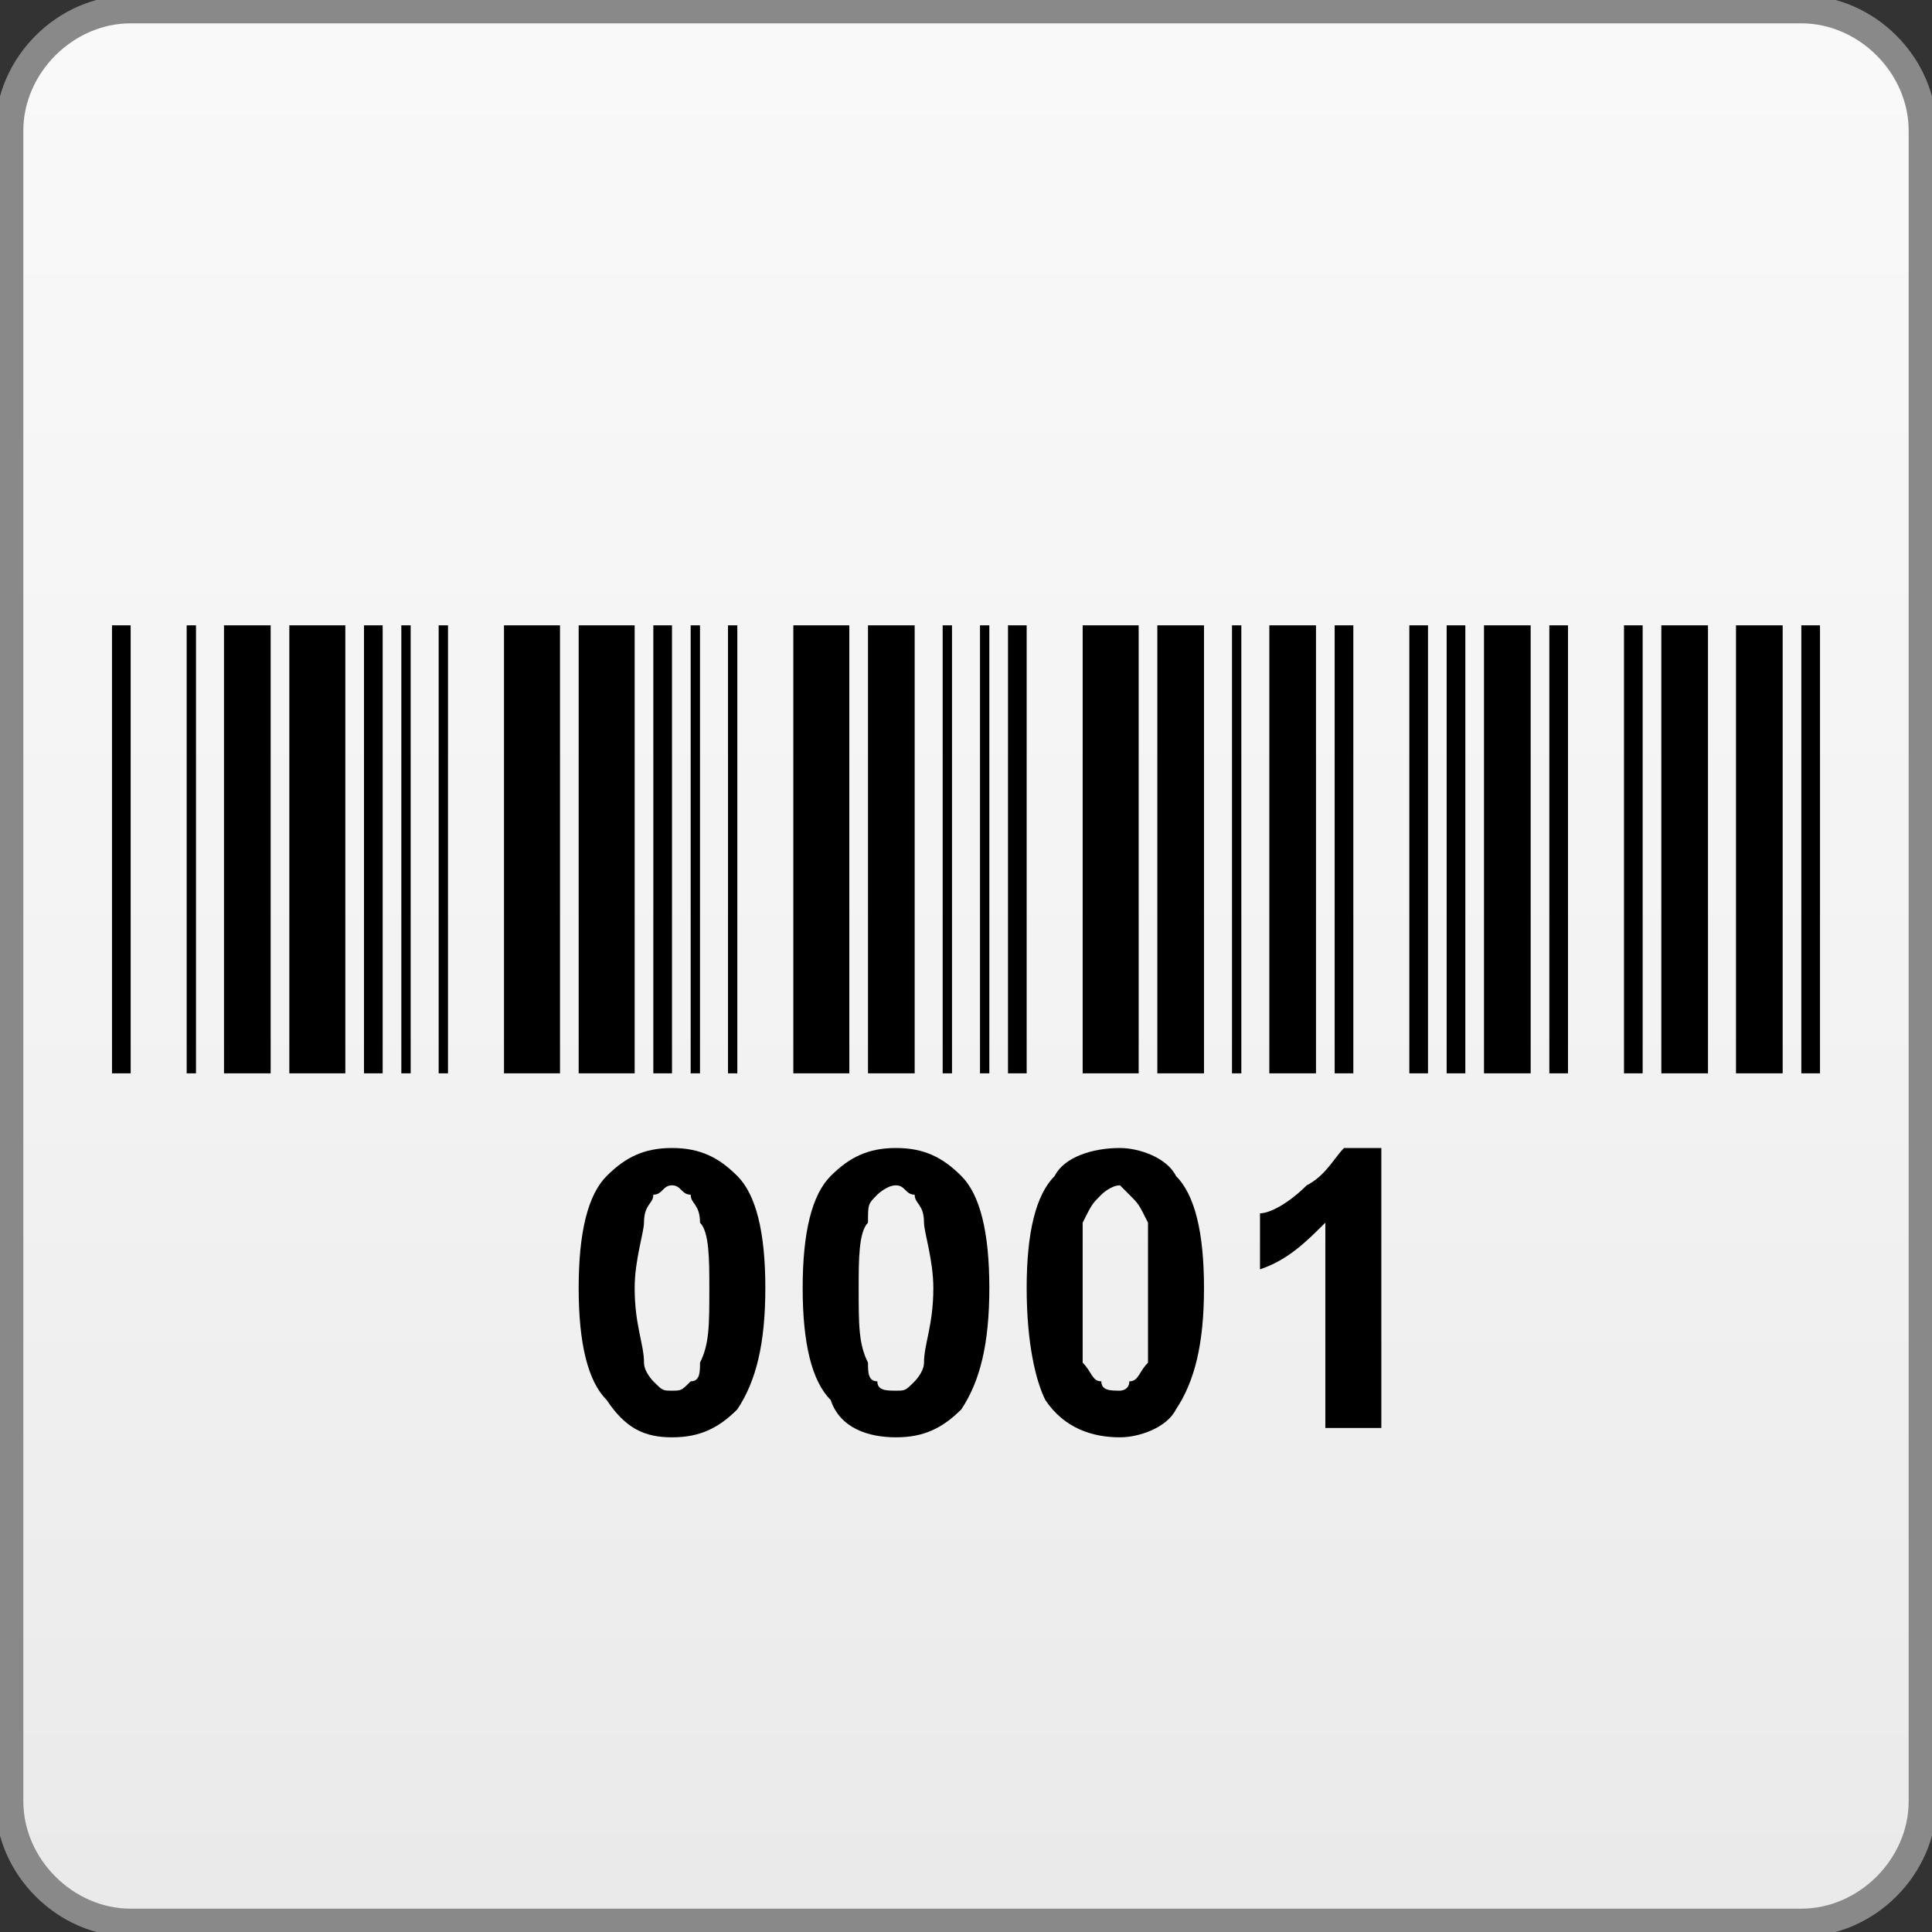
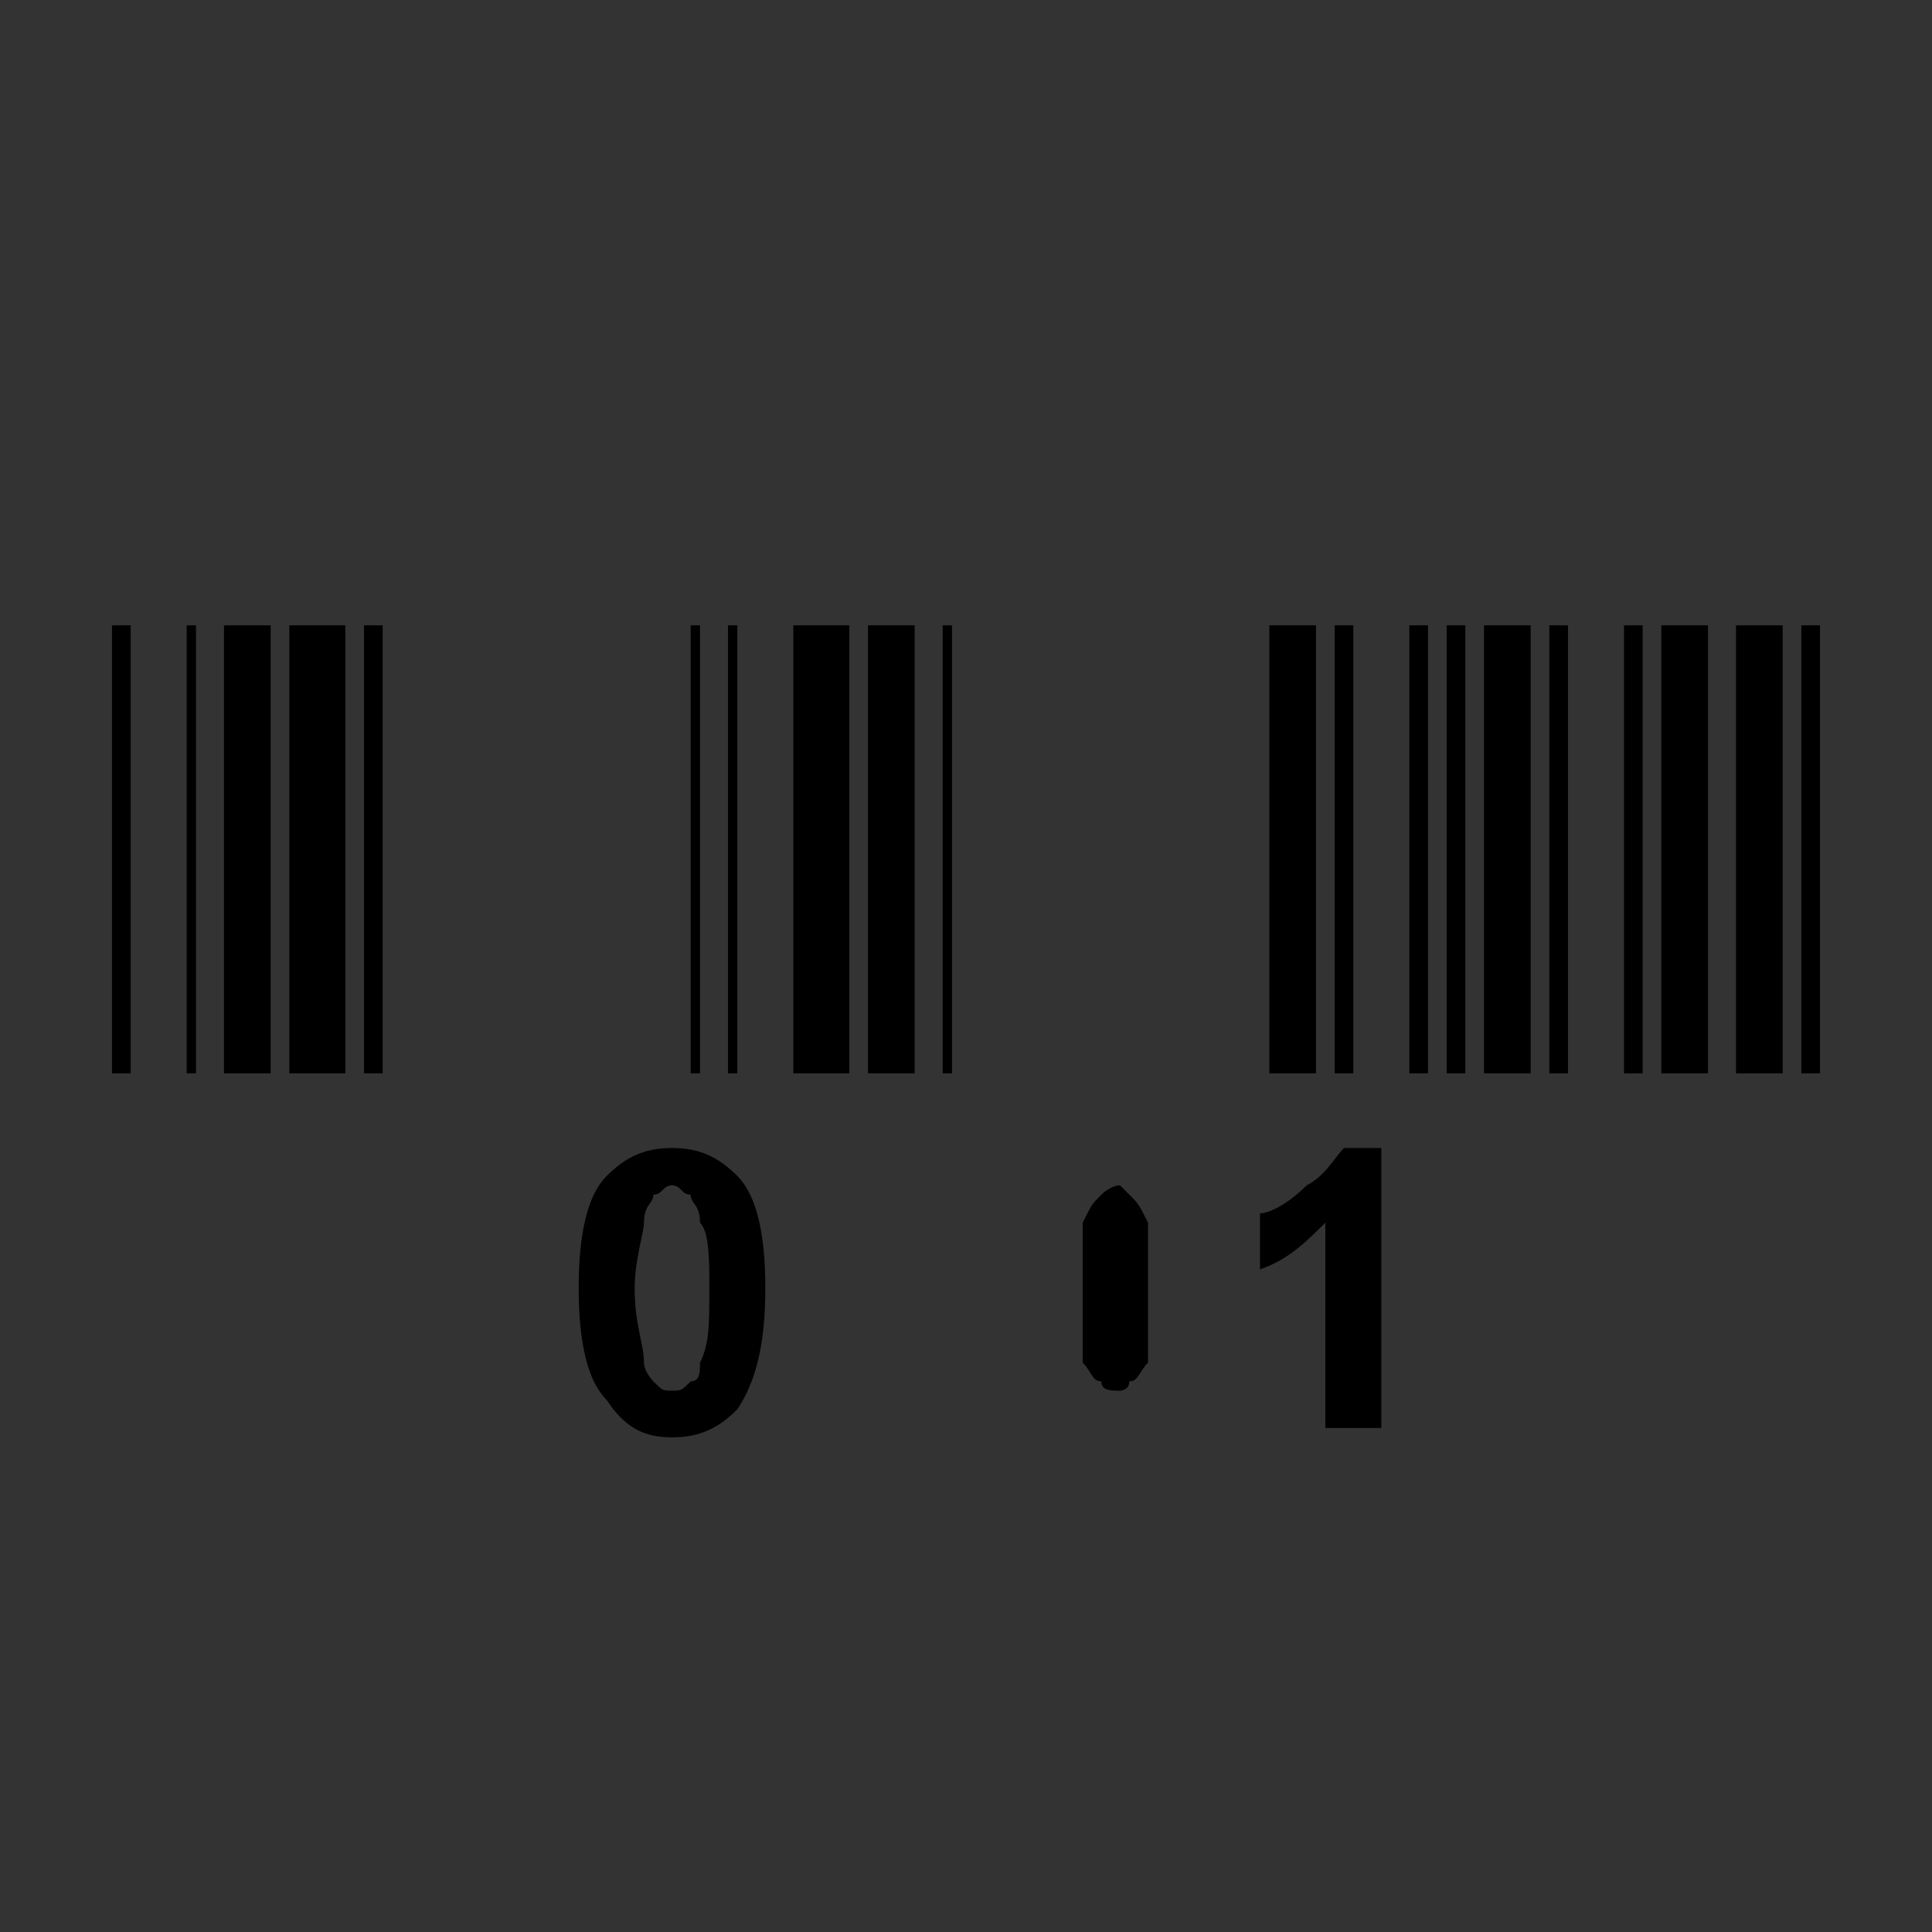
<svg xmlns="http://www.w3.org/2000/svg" xml:space="preserve" width="50px" height="50px" version="1.1" style="shape-rendering:geometricPrecision; text-rendering:geometricPrecision; image-rendering:optimizeQuality; fill-rule:evenodd; clip-rule:evenodd" viewBox="0 0 2.07 2.07">
  <rect x="0" y="0" width="2.07" height="2.07" fill="#333333" stroke="none" />
  <defs>
    <style type="text/css">
   
    .str0 {stroke:#898989;stroke-width:0.03;stroke-miterlimit:2.613}
    .fil1 {fill:black;fill-rule:nonzero}
    .fil0 {fill:url(#id0)}
   
  </style>
    <linearGradient id="id0" gradientUnits="userSpaceOnUse" x1="1.24" y1="2.54" x2="1.24" y2="-0.47">
      <stop offset="0" style="stop-opacity:1; stop-color:#E5E5E5" />
      <stop offset="0.49" style="stop-opacity:1; stop-color:#F3F3F3" />
      <stop offset="1" style="stop-opacity:1; stop-color:#FCFCFC" />
    </linearGradient>
  </defs>
  <g id="Layer_x0020_1">
-     <path class="fil0 str0" d="M0.14 0.01l1.79 0c0.07,0 0.13,0.06 0.13,0.13l0 1.79c0,0.07 -0.06,0.13 -0.13,0.13l-1.79 0c-0.07,0 -0.13,-0.06 -0.13,-0.13l0 -1.79c0,-0.07 0.06,-0.13 0.13,-0.13z" />
    <g id="_2570101484816">
      <path class="fil1" d="M0.31 0.67l0.06 0 0 0.48 -0.06 0 0 -0.48zm-0.19 0l0.02 0 0 0.48 -0.02 0 0 -0.48zm0.08 0l0.01 0 0 0.48 -0.01 0 0 -0.48zm0.19 0l0.02 0 0 0.48 -0.02 0 0 -0.48zm-0.15 0l0.05 0 0 0.48 -0.05 0 0 -0.48z" />
-       <path id="_1" class="fil1" d="M0.62 0.67l0.06 0 0 0.48 -0.06 0 0 -0.48zm-0.19 0l0.01 0 0 0.48 -0.01 0 0 -0.48zm0.04 0l0.01 0 0 0.48 -0.01 0 0 -0.48zm0.23 0l0.02 0 0 0.48 -0.02 0 0 -0.48zm-0.16 0l0.06 0 0 0.48 -0.06 0 0 -0.48z" />
      <path id="_2" class="fil1" d="M0.93 0.67l0.05 0 0 0.48 -0.05 0 0 -0.48zm-0.19 0l0.01 0 0 0.48 -0.01 0 0 -0.48zm0.04 0l0.01 0 0 0.48 -0.01 0 0 -0.48zm0.23 0l0.01 0 0 0.48 -0.01 0 0 -0.48zm-0.16 0l0.06 0 0 0.48 -0.06 0 0 -0.48z" />
-       <path id="_3" class="fil1" d="M1.24 0.67l0.05 0 0 0.48 -0.05 0 0 -0.48zm-0.19 0l0.01 0 0 0.48 -0.01 0 0 -0.48zm0.03 0l0.02 0 0 0.48 -0.02 0 0 -0.48zm0.24 0l0.01 0 0 0.48 -0.01 0 0 -0.48zm-0.16 0l0.06 0 0 0.48 -0.06 0 0 -0.48z" />
      <path id="_4" class="fil1" d="M1.59 0.67l0.05 0 0 0.48 -0.05 0 0 -0.48zm-0.16 0l0.02 0 0 0.48 -0.02 0 0 -0.48zm0.08 0l0.02 0 0 0.48 -0.02 0 0 -0.48zm0.04 0l0.02 0 0 0.48 -0.02 0 0 -0.48zm-0.19 0l0.05 0 0 0.48 -0.05 0 0 -0.48z" />
      <path id="_5" class="fil1" d="M1.86 0.67l0.05 0 0 0.48 -0.05 0 0 -0.48zm-0.2 0l0.02 0 0 0.48 -0.02 0 0 -0.48zm0.08 0l0.02 0 0 0.48 -0.02 0 0 -0.48zm0.19 0l0.02 0 0 0.48 -0.02 0 0 -0.48zm-0.15 0l0.05 0 0 0.48 -0.05 0 0 -0.48z" />
      <path class="fil1" d="M0.72 1.23c0.03,0 0.05,0.01 0.07,0.03 0.02,0.02 0.03,0.06 0.03,0.12 0,0.06 -0.01,0.1 -0.03,0.13 -0.02,0.02 -0.04,0.03 -0.07,0.03 -0.03,0 -0.05,-0.01 -0.07,-0.04 -0.02,-0.02 -0.03,-0.06 -0.03,-0.12 0,-0.06 0.01,-0.1 0.03,-0.12 0.02,-0.02 0.04,-0.03 0.07,-0.03zm0 0.04c-0.01,0 -0.01,0.01 -0.02,0.01 0,0.01 -0.01,0.01 -0.01,0.03 0,0.01 -0.01,0.04 -0.01,0.07 0,0.04 0.01,0.06 0.01,0.08 0,0.01 0.01,0.02 0.01,0.02 0.01,0.01 0.01,0.01 0.02,0.01 0.01,0 0.01,0 0.02,-0.01 0.01,0 0.01,-0.01 0.01,-0.02 0.01,-0.02 0.01,-0.04 0.01,-0.08 0,-0.03 0,-0.06 -0.01,-0.07 0,-0.02 -0.01,-0.02 -0.01,-0.03 -0.01,0 -0.01,-0.01 -0.02,-0.01z" />
-       <path id="_1_0" class="fil1" d="M0.96 1.23c0.03,0 0.05,0.01 0.07,0.03 0.02,0.02 0.03,0.06 0.03,0.12 0,0.06 -0.01,0.1 -0.03,0.13 -0.02,0.02 -0.04,0.03 -0.07,0.03 -0.03,0 -0.06,-0.01 -0.07,-0.04 -0.02,-0.02 -0.03,-0.06 -0.03,-0.12 0,-0.06 0.01,-0.1 0.03,-0.12 0.02,-0.02 0.04,-0.03 0.07,-0.03zm0 0.04c-0.01,0 -0.02,0.01 -0.02,0.01 -0.01,0.01 -0.01,0.01 -0.01,0.03 -0.01,0.01 -0.01,0.04 -0.01,0.07 0,0.04 0,0.06 0.01,0.08 0,0.01 0,0.02 0.01,0.02 0,0.01 0.01,0.01 0.02,0.01 0.01,0 0.01,0 0.02,-0.01 0,0 0.01,-0.01 0.01,-0.02 0,-0.02 0.01,-0.04 0.01,-0.08 0,-0.03 -0.01,-0.06 -0.01,-0.07 0,-0.02 -0.01,-0.02 -0.01,-0.03 -0.01,0 -0.01,-0.01 -0.02,-0.01z" />
-       <path id="_2_1" class="fil1" d="M1.2 1.23c0.02,0 0.05,0.01 0.06,0.03 0.02,0.02 0.03,0.06 0.03,0.12 0,0.06 -0.01,0.1 -0.03,0.13 -0.01,0.02 -0.04,0.03 -0.06,0.03 -0.03,0 -0.06,-0.01 -0.08,-0.04 -0.01,-0.02 -0.02,-0.06 -0.02,-0.12 0,-0.06 0.01,-0.1 0.03,-0.12 0.01,-0.02 0.04,-0.03 0.07,-0.03zm0 0.04c-0.01,0 -0.02,0.01 -0.02,0.01 -0.01,0.01 -0.01,0.01 -0.02,0.03 0,0.01 0,0.04 0,0.07 0,0.04 0,0.06 0,0.08 0.01,0.01 0.01,0.02 0.02,0.02 0,0.01 0.01,0.01 0.02,0.01 0,0 0.01,0 0.01,-0.01 0.01,0 0.01,-0.01 0.02,-0.02 0,-0.02 0,-0.04 0,-0.08 0,-0.03 0,-0.06 0,-0.07 -0.01,-0.02 -0.01,-0.02 -0.02,-0.03 0,0 -0.01,-0.01 -0.01,-0.01z" />
+       <path id="_2_1" class="fil1" d="M1.2 1.23zm0 0.04c-0.01,0 -0.02,0.01 -0.02,0.01 -0.01,0.01 -0.01,0.01 -0.02,0.03 0,0.01 0,0.04 0,0.07 0,0.04 0,0.06 0,0.08 0.01,0.01 0.01,0.02 0.02,0.02 0,0.01 0.01,0.01 0.02,0.01 0,0 0.01,0 0.01,-0.01 0.01,0 0.01,-0.01 0.02,-0.02 0,-0.02 0,-0.04 0,-0.08 0,-0.03 0,-0.06 0,-0.07 -0.01,-0.02 -0.01,-0.02 -0.02,-0.03 0,0 -0.01,-0.01 -0.01,-0.01z" />
      <path id="_3_2" class="fil1" d="M1.48 1.53l-0.06 0 0 -0.22c-0.02,0.02 -0.04,0.04 -0.07,0.05l0 -0.06c0.01,0 0.03,-0.01 0.05,-0.03 0.02,-0.01 0.03,-0.03 0.04,-0.04l0.04 0 0 0.3z" />
    </g>
  </g>
</svg>